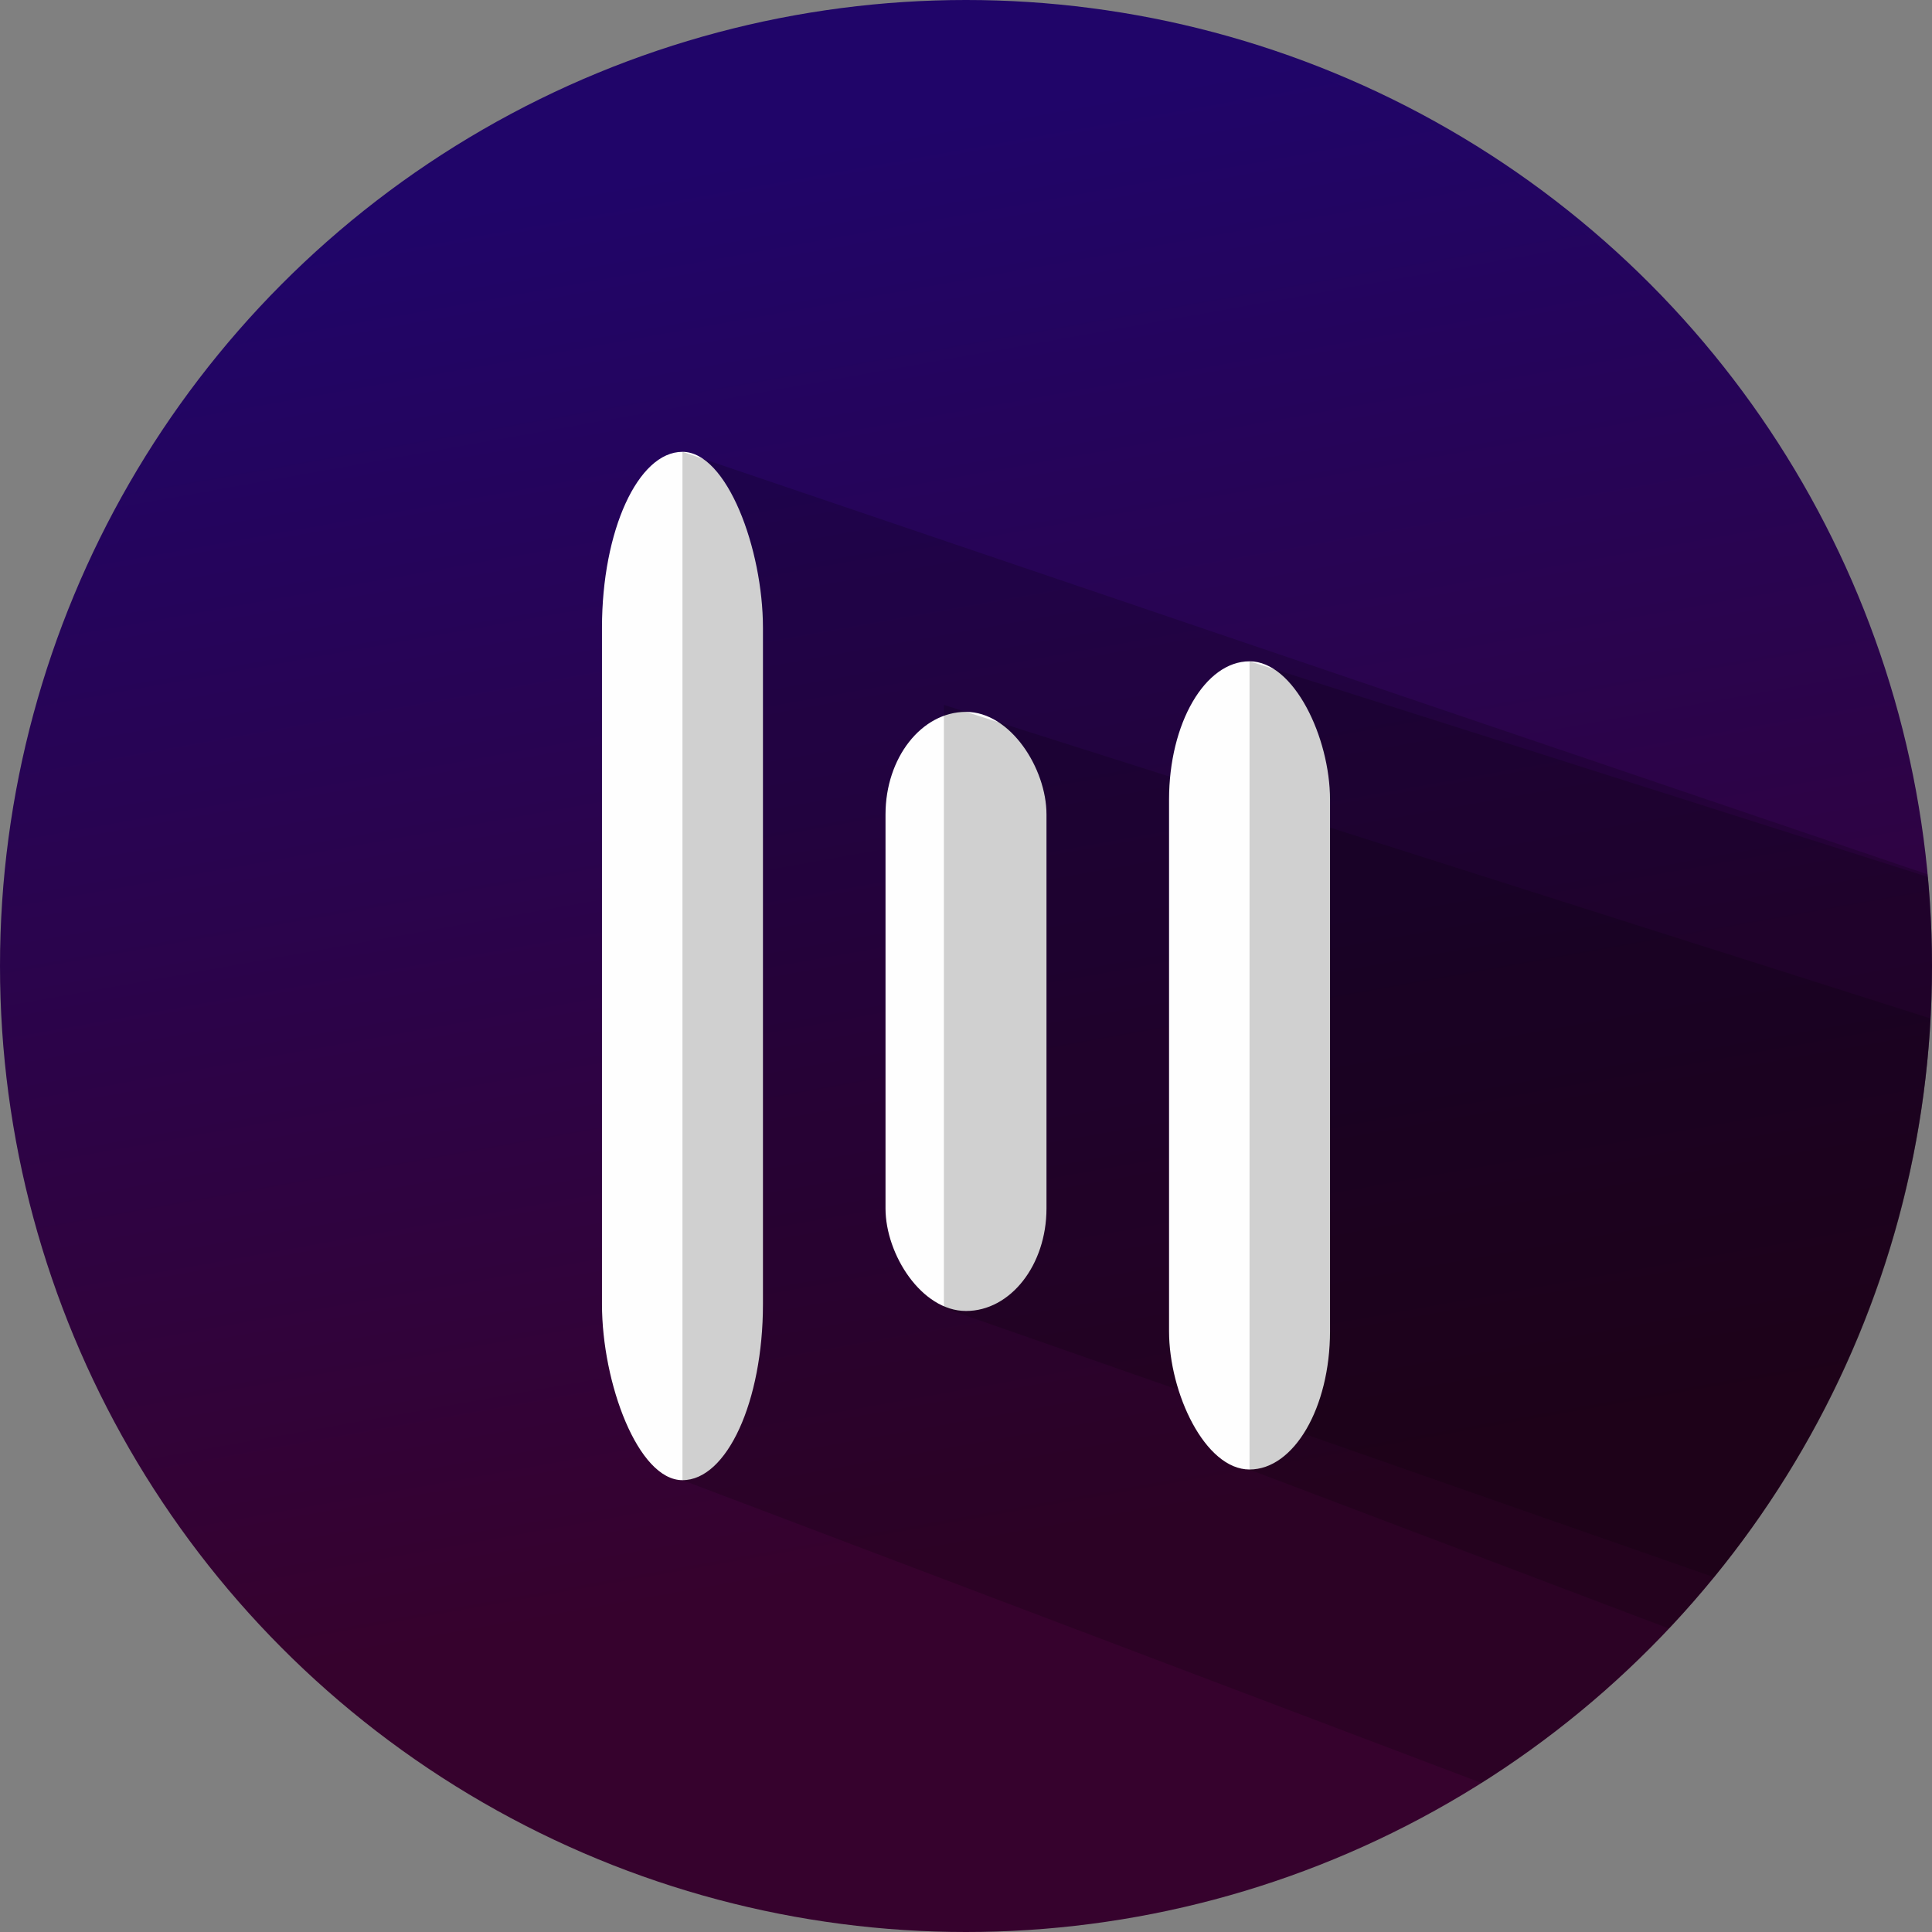
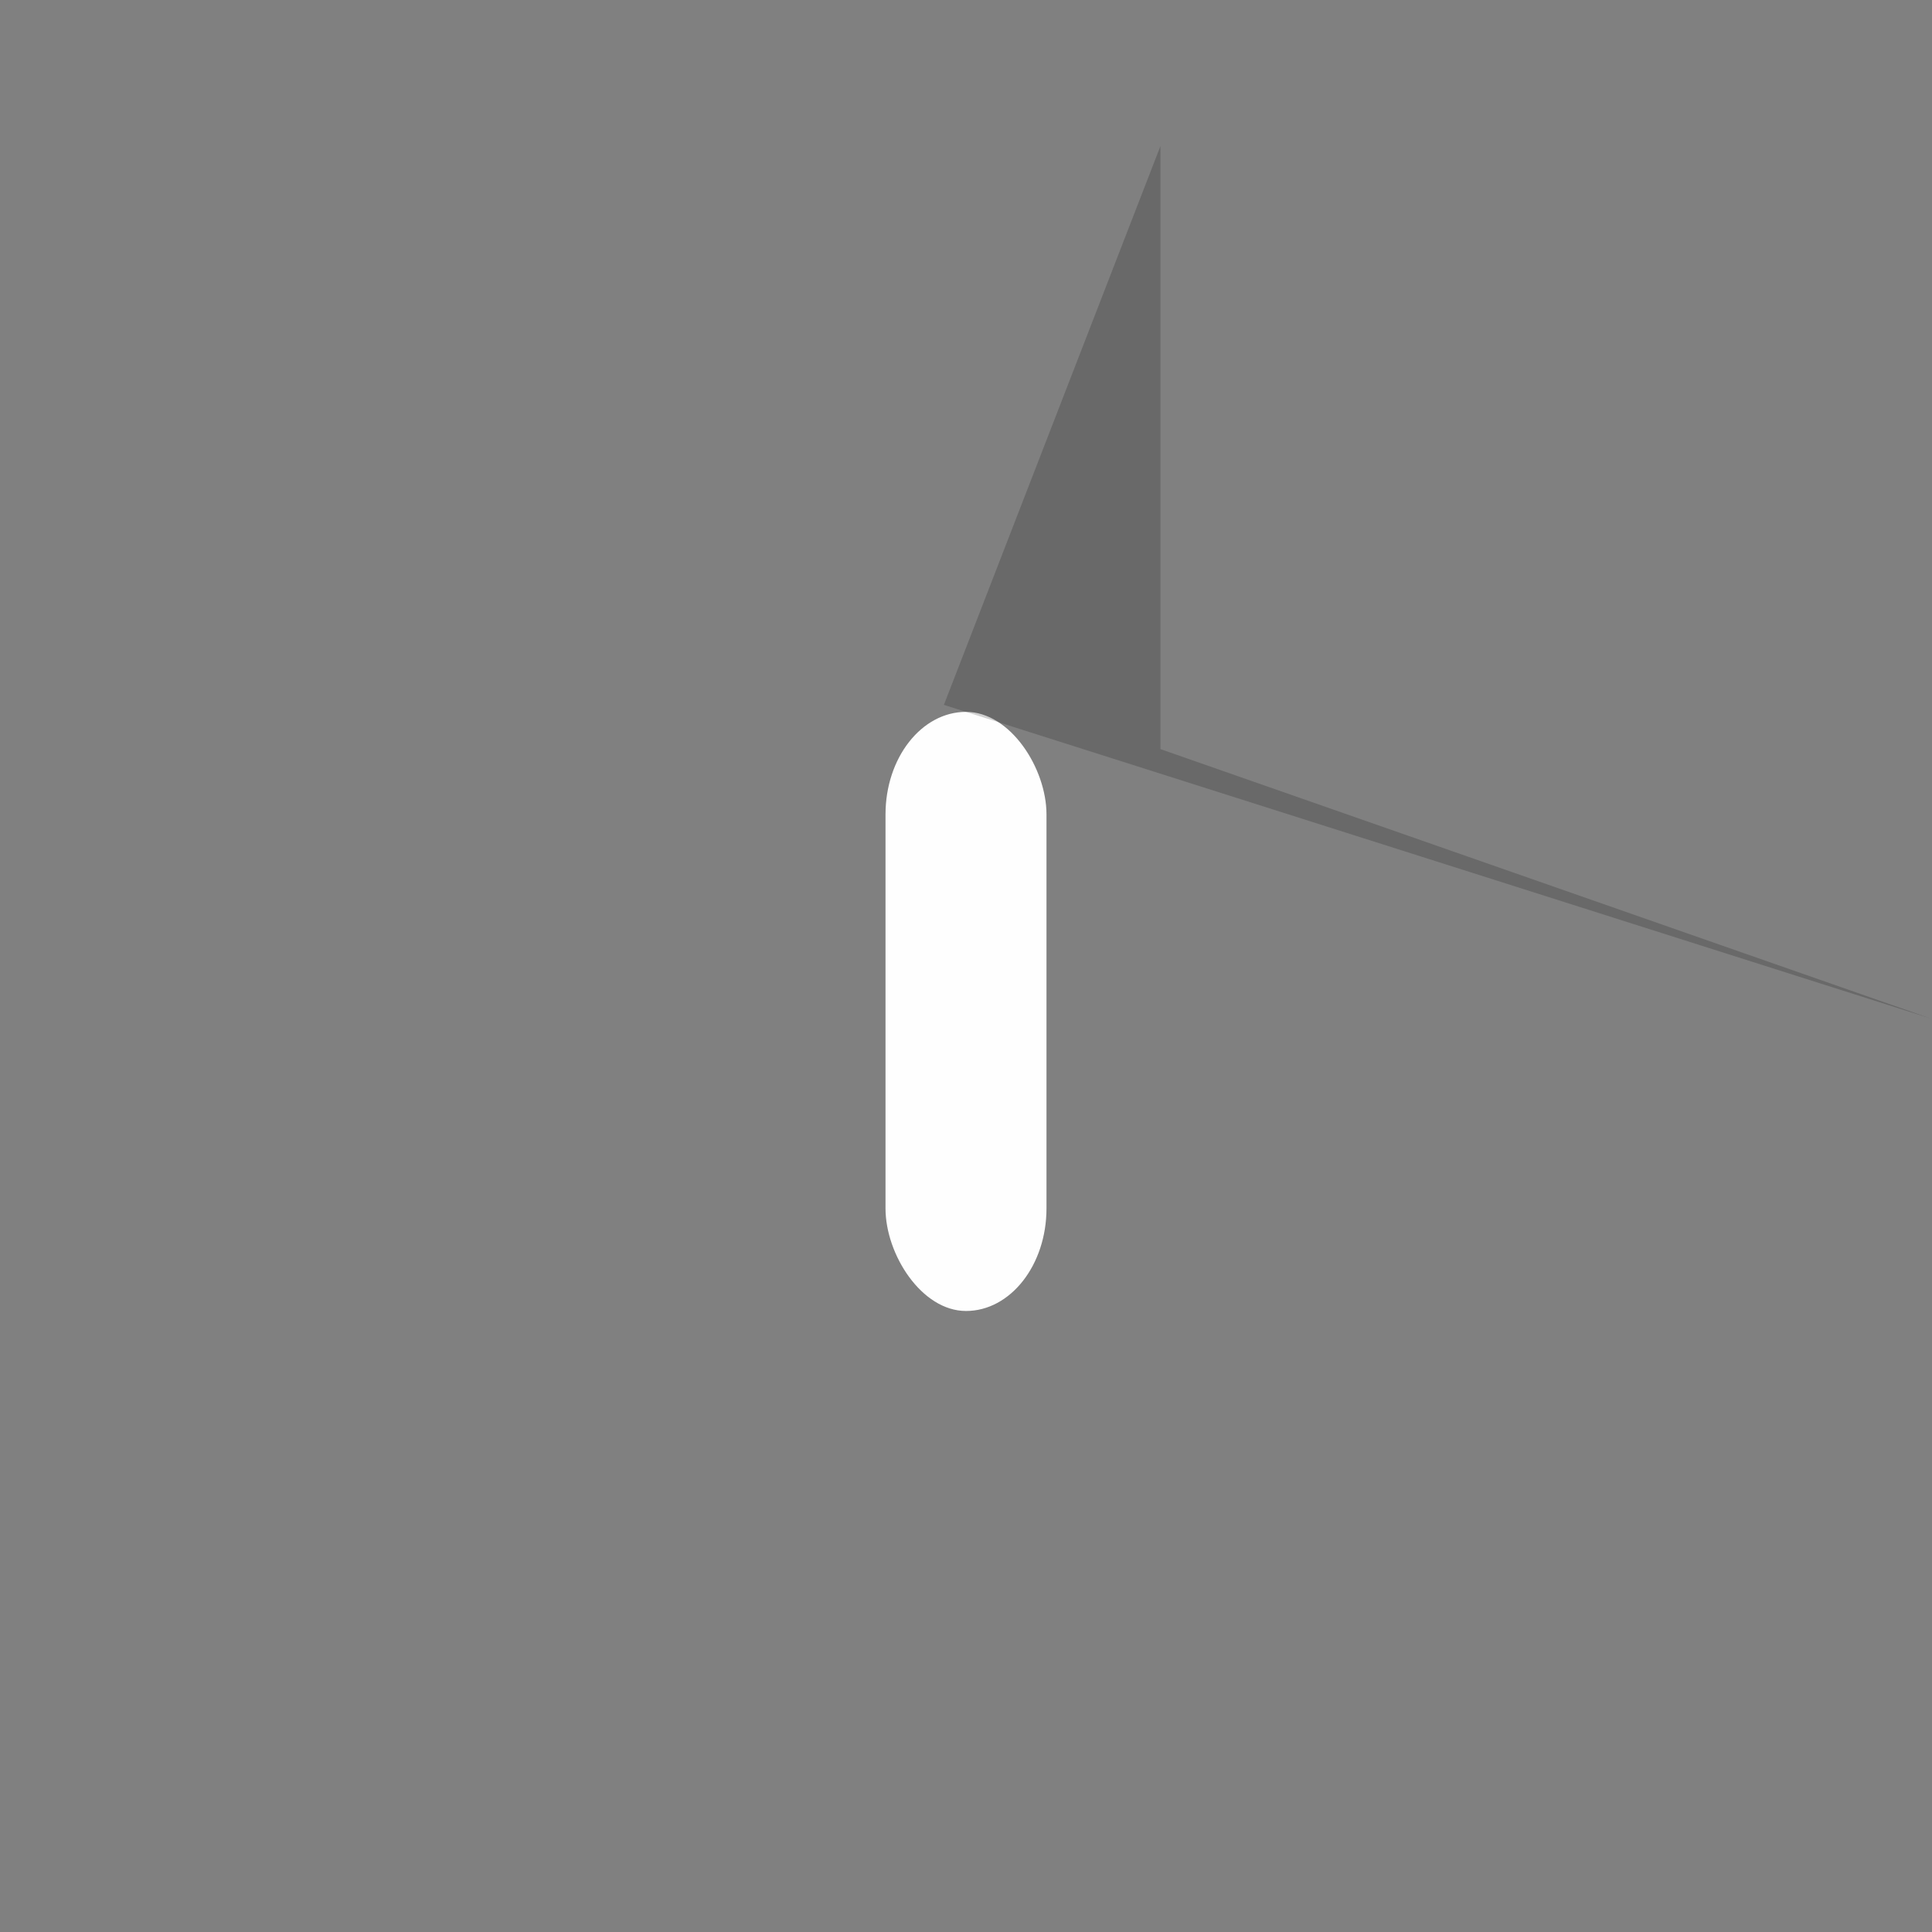
<svg xmlns="http://www.w3.org/2000/svg" xml:space="preserve" width="100%" height="100%" version="1.1" style="shape-rendering:geometricPrecision; text-rendering:geometricPrecision; image-rendering:optimizeQuality; fill-rule:evenodd; clip-rule:evenodd" viewBox="0 0 131656.6 131656.6">
  <rect x="0" y="0" width="131656.6" height="131656.6" fill="#808080" stroke="none" />
  <defs>
    <style type="text/css">
   
    .fil1 {fill:#FEFEFE}
    .fil2 {fill:black;fill-opacity:0.18}
    .fil0 {fill:url(#id0)}
   
  </style>
    <linearGradient id="id0" gradientUnits="userSpaceOnUse" x1="65616.8" y1="105833.5" x2="48683.5" y2="11006.8">
      <stop offset="0" style="stop-opacity:1; stop-color:#36022D" />
      <stop offset="1" style="stop-opacity:1; stop-color:#200569" />
    </linearGradient>
  </defs>
  <g id="Camada_x0020_1">
    <g id="_2141859269040">
-       <circle class="fil0" cx="65828.3" cy="65828.3" r="65828.3" />
-       <rect class="fil1" x="41021.9" y="30790" width="10969.6" height="70076.6" rx="5484.8" ry="11993" />
-       <path class="fil2" d="M46506.7 30790l84853.3 28795c193.4,2055.5 296.6,4137.2 296.6,6243.3 0,23436.5 -12249.6,44009.5 -30693.5,55673.6l-54456.4 -20635.3 0 -70076.6z" />
      <rect class="fil1" x="60343.5" y="48511" width="10969.6" height="40826.1" rx="5484.8" ry="6987" />
-       <path class="fil2" d="M64322.7 48032.4l67236.3 21371c-771.4,14411.6 -6178.6,27590.9 -14756.1,38076.5l-52480.2 -18354.1 0 -41093.4z" />
-       <rect class="fil1" x="79665" y="45065.3" width="10969.6" height="55074" rx="5484.8" ry="9425.4" />
-       <path class="fil2" d="M85149.8 45065.3l46225.6 14692.8c182.9,1999.3 281.2,4023.2 281.2,6070.2 0,17477.9 -6813.9,33362.7 -17927.1,45149l-28579.7 -10829.8 0 -55082.2z" />
+       <path class="fil2" d="M64322.7 48032.4l67236.3 21371l-52480.2 -18354.1 0 -41093.4z" />
    </g>
  </g>
</svg>